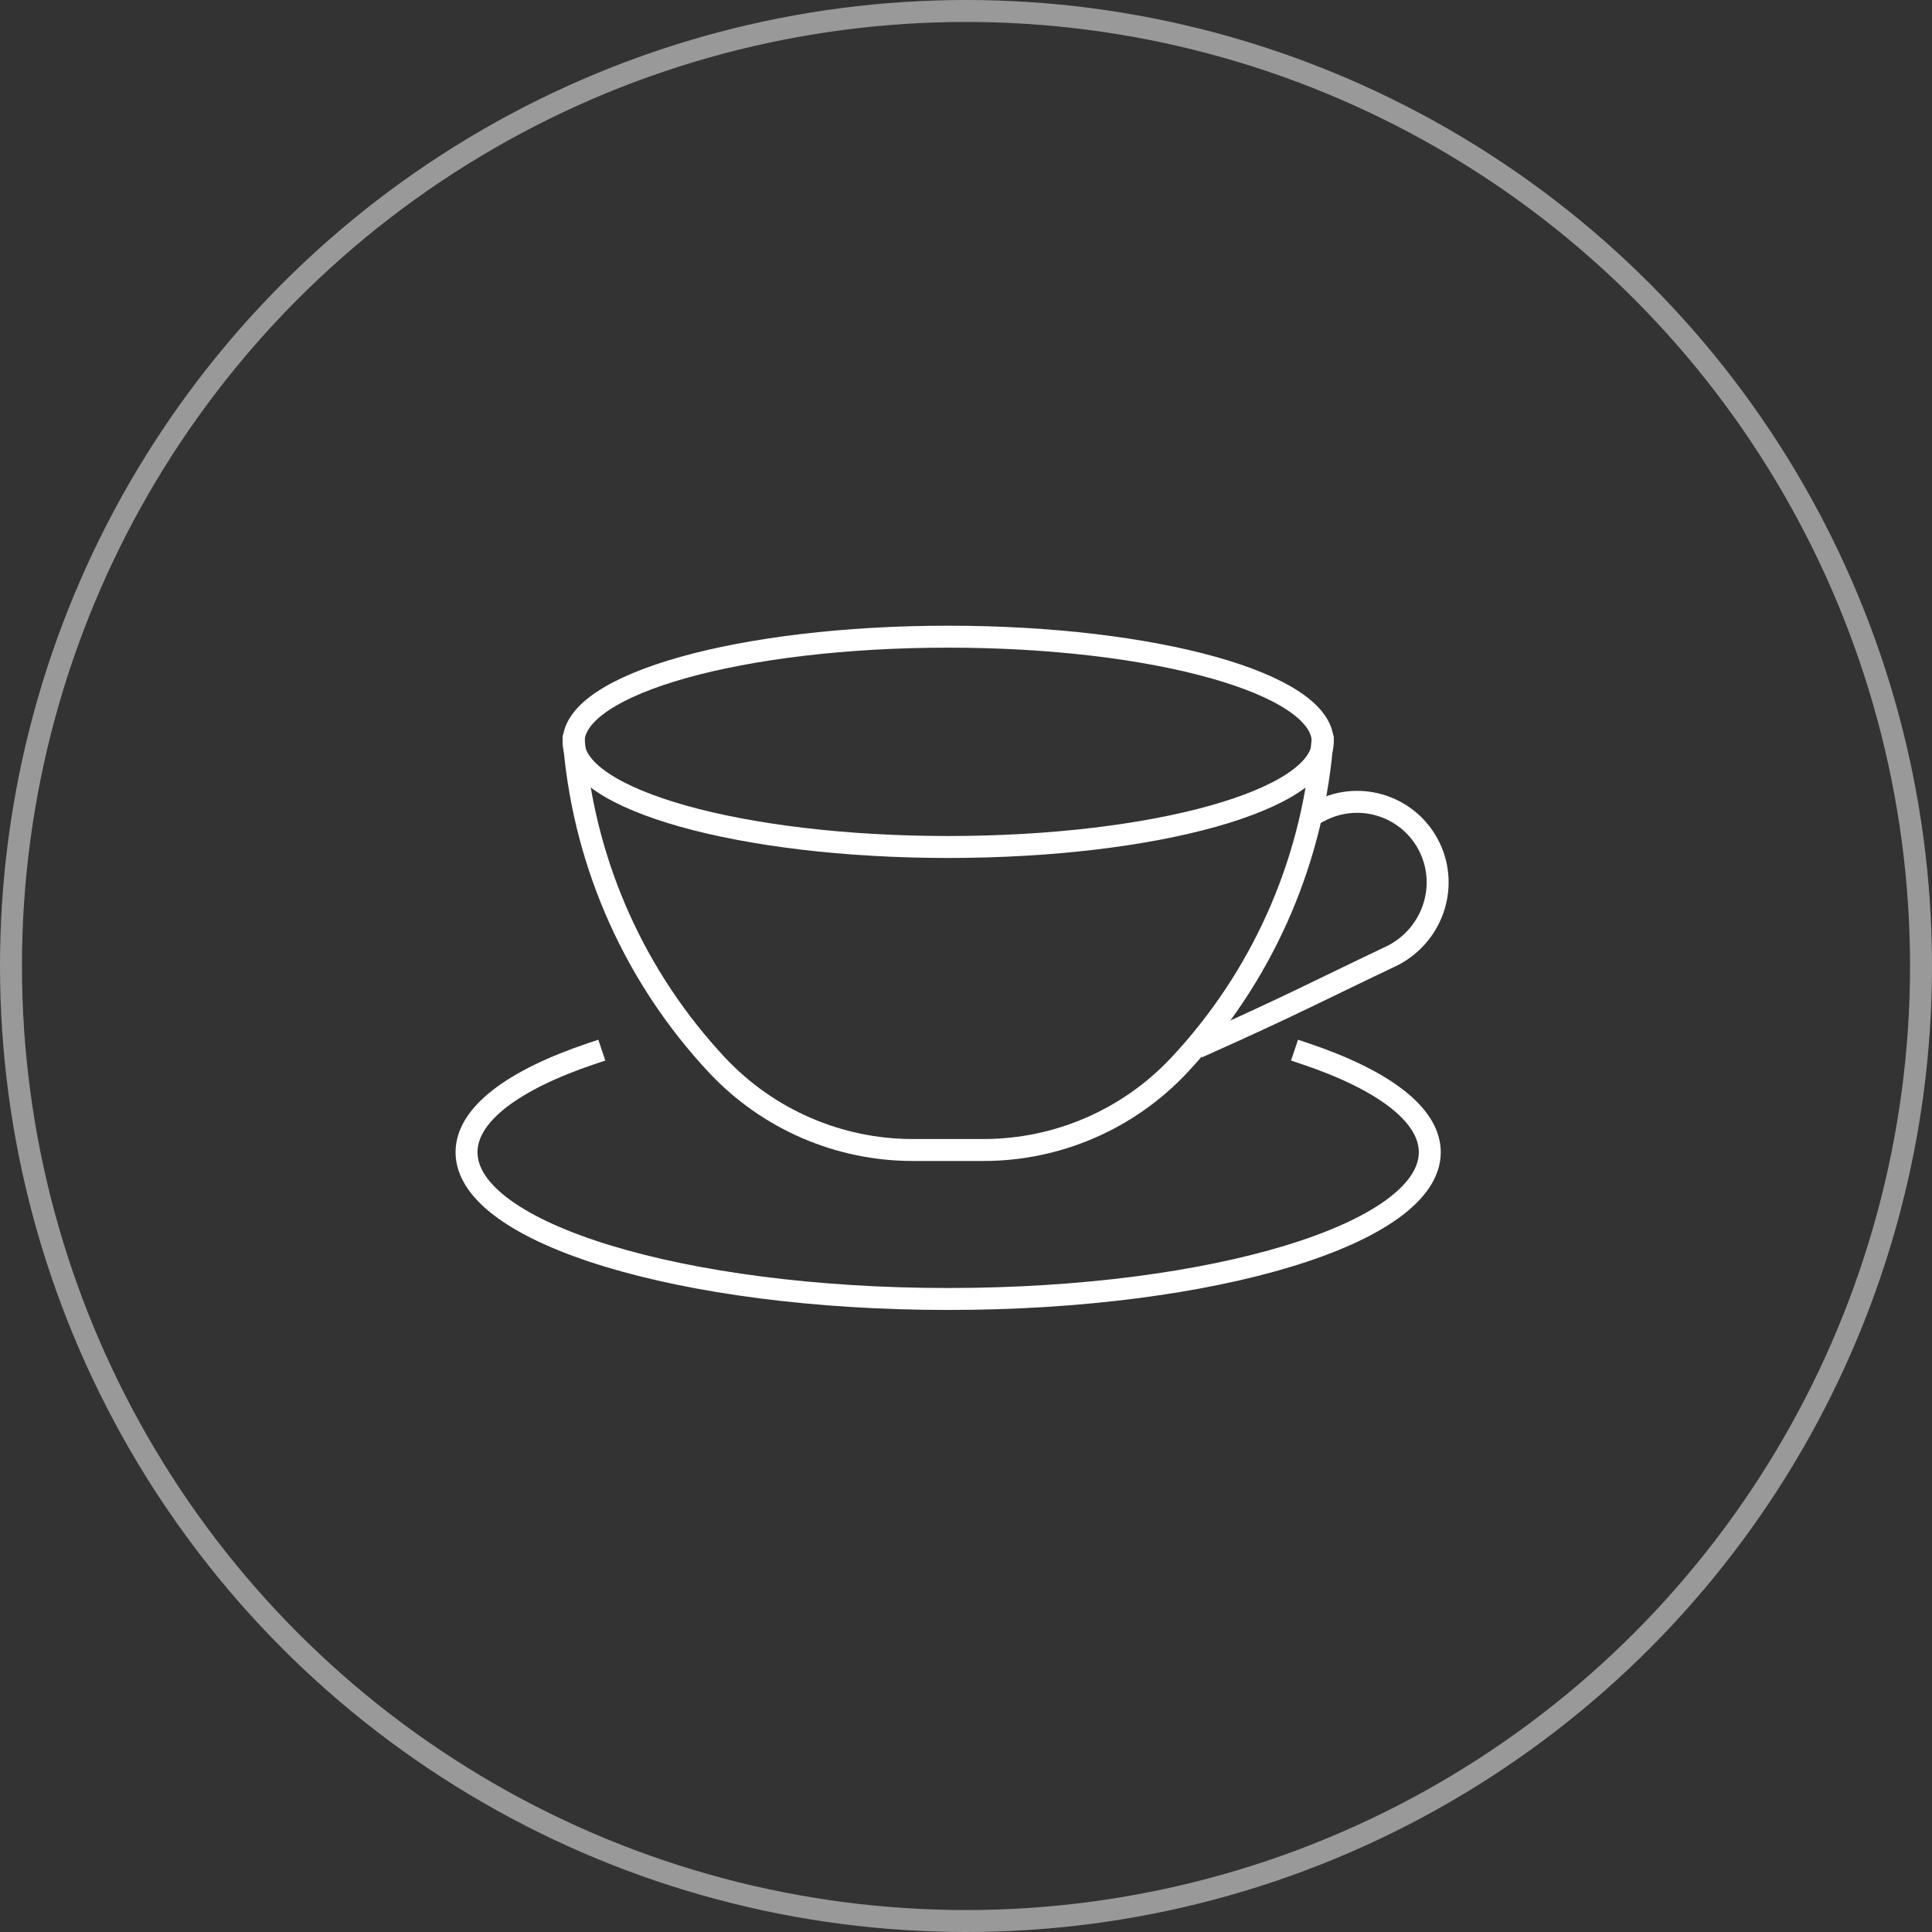
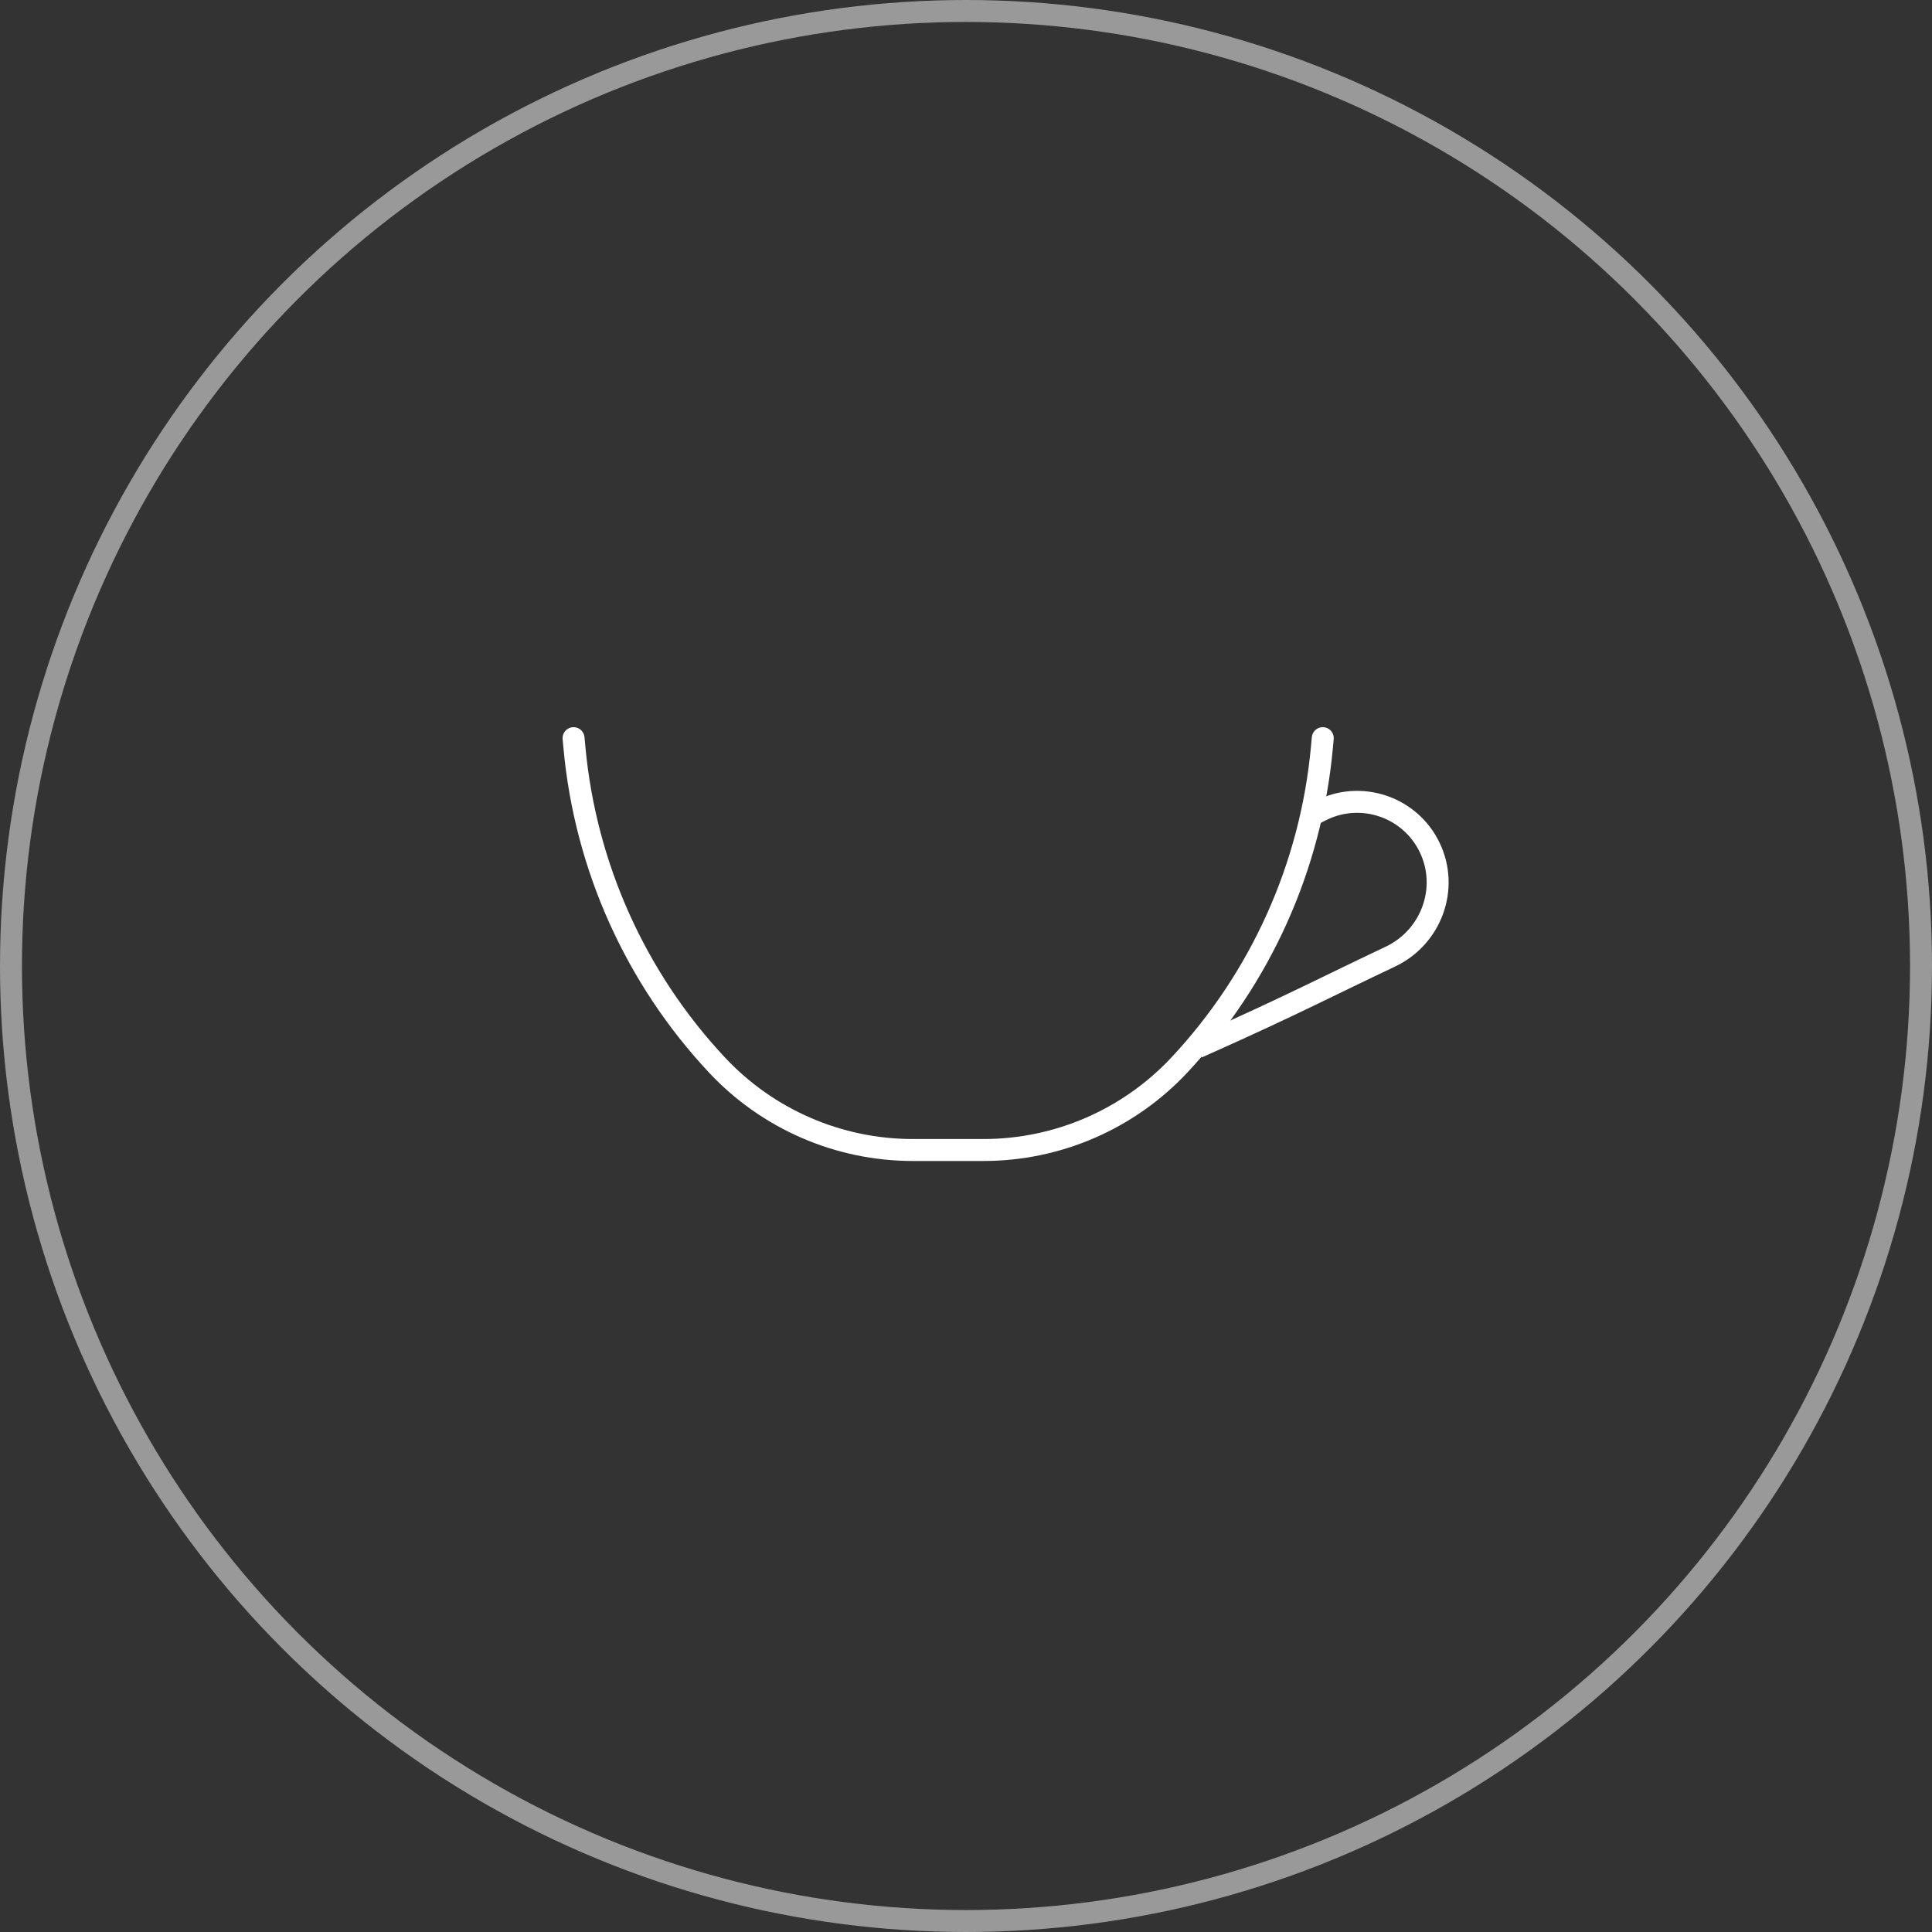
<svg xmlns="http://www.w3.org/2000/svg" width="88" height="88" viewBox="0 0 88 88" fill="none">
  <rect x="0" y="0" width="88" height="88" fill="#333333" stroke="none" />
  <circle opacity="0.5" cx="44" cy="44" r="43.5" stroke="white" />
  <path d="M60 37L60.152 36.923C61.988 35.988 64.233 36.749 65.123 38.607V38.607C66.014 40.468 65.191 42.694 63.325 43.575C60.58 44.872 58.872 45.771 55 47.5" stroke="white" stroke-linecap="square" stroke-linejoin="round" />
  <path d="M26.125 33.622L26.166 34.065C26.666 39.469 28.951 44.553 32.661 48.515C34.971 50.981 38.199 52.381 41.578 52.381H42.375H44H44.797C48.176 52.381 51.404 50.981 53.714 48.515C57.424 44.553 59.709 39.469 60.209 34.065L60.25 33.622" stroke="white" stroke-linecap="round" stroke-linejoin="round" />
-   <path d="M60.25 33.789C60.25 36.435 52.611 38.579 43.188 38.579C33.764 38.579 26.125 36.435 26.125 33.789C26.125 31.144 33.764 29 43.188 29C52.611 29 60.25 31.144 60.25 33.789Z" stroke="white" />
-   <path d="M59.438 47.991C62.972 49.178 65.125 50.753 65.125 52.482C65.125 56.174 55.303 59.167 43.188 59.167C31.072 59.167 21.25 56.174 21.25 52.482C21.25 50.753 23.403 49.178 26.938 47.991" stroke="white" stroke-linecap="square" stroke-linejoin="round" />
</svg>